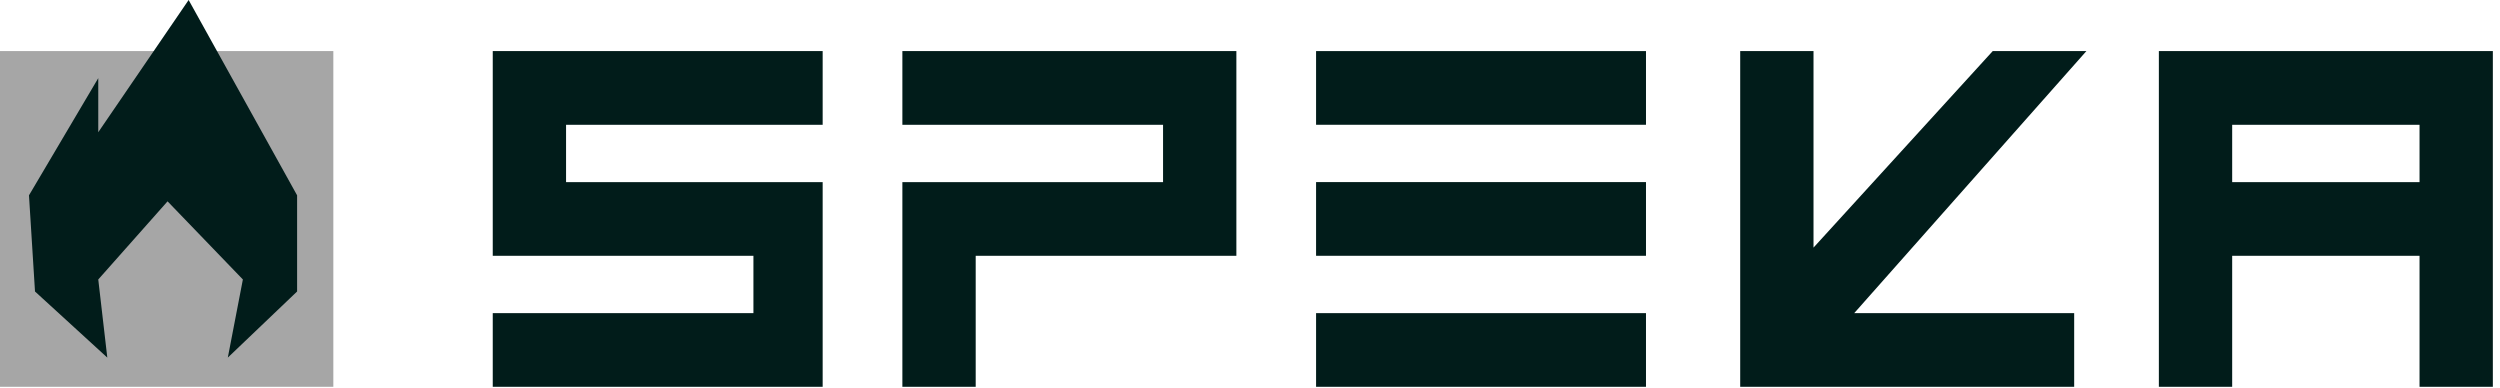
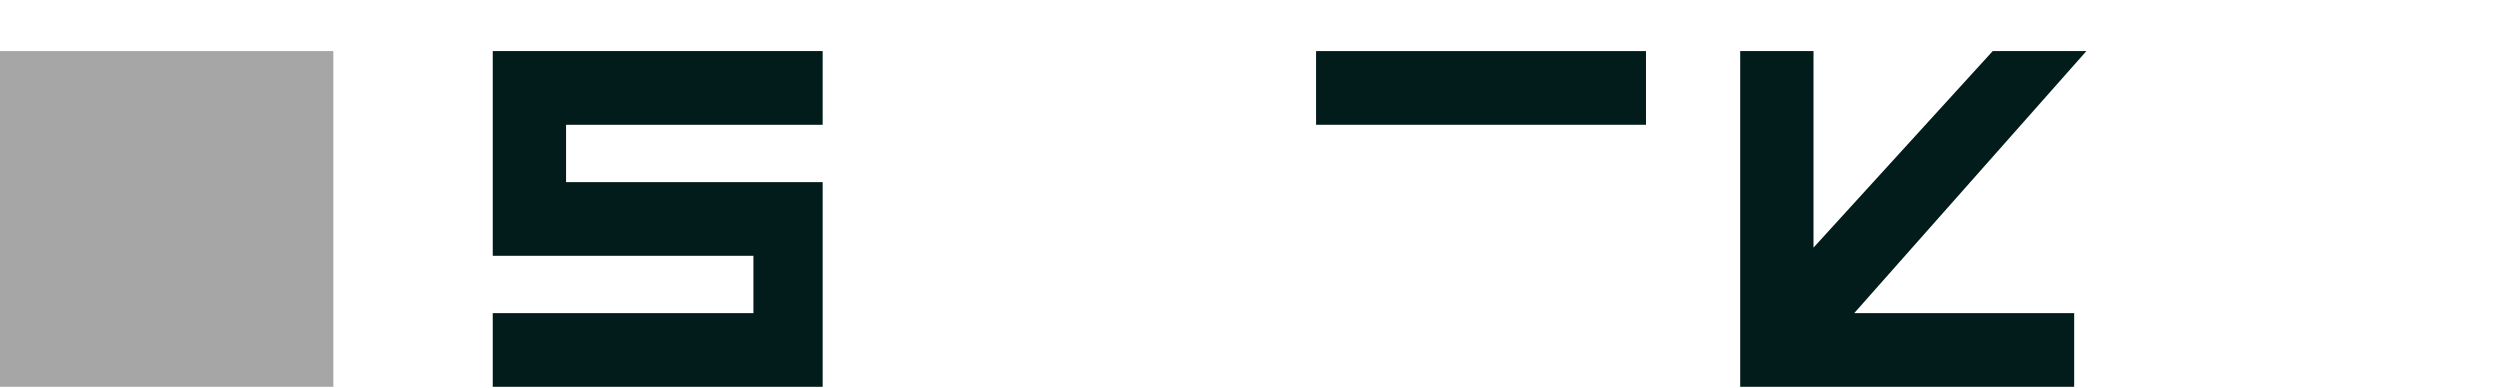
<svg xmlns="http://www.w3.org/2000/svg" width="200" height="31" viewBox="0 0 200 31" fill="none">
  <g clip-path="url(#clip0_279_7726)">
    <path d="M26.667 4.087H0V30.943H26.667V4.087Z" fill="#A6A6A6" />
-     <path d="M172.709 4.087V30.943H178.574V20.463H193.563V30.943H199.428V4.087H172.709ZM193.563 14.568H178.574V9.982H193.563V14.568Z" fill="#011C1A" />
    <path d="M45.285 9.982V14.568H65.813V30.943H39.42V25.048H60.274V20.463H39.42V4.087H65.813V9.982H45.285Z" fill="#011C1A" />
-     <path d="M98.91 4.087V20.463H78.056V30.943H72.19V14.568H93.044V9.982H72.19V4.087H98.91Z" fill="#011C1A" />
-     <path d="M131.679 14.567H105.286V20.463H131.679V14.567Z" fill="#011C1A" />
-     <path d="M131.679 25.048H105.286V30.943H131.679V25.048Z" fill="#011C1A" />
    <path d="M131.679 4.087H105.286V9.982H131.679V4.087Z" fill="#011C1A" />
    <path d="M148.34 25.048H165.934V30.943H139.216V4.087H145.081V19.808L159.418 4.087H166.912L148.34 25.048Z" fill="#011C1A" />
-     <path d="M2.8 23.319L8.584 28.608L7.861 22.358L13.405 16.107L19.43 22.358L18.225 28.608L23.768 23.319V15.626L15.091 0L7.861 10.578V6.251L2.318 15.626L2.8 23.319Z" fill="#011C1A" />
  </g>
  <defs>
    <clipPath id="clip0_279_7726">
      <rect width="200" height="30.943" fill="white" />
    </clipPath>
  </defs>
</svg>